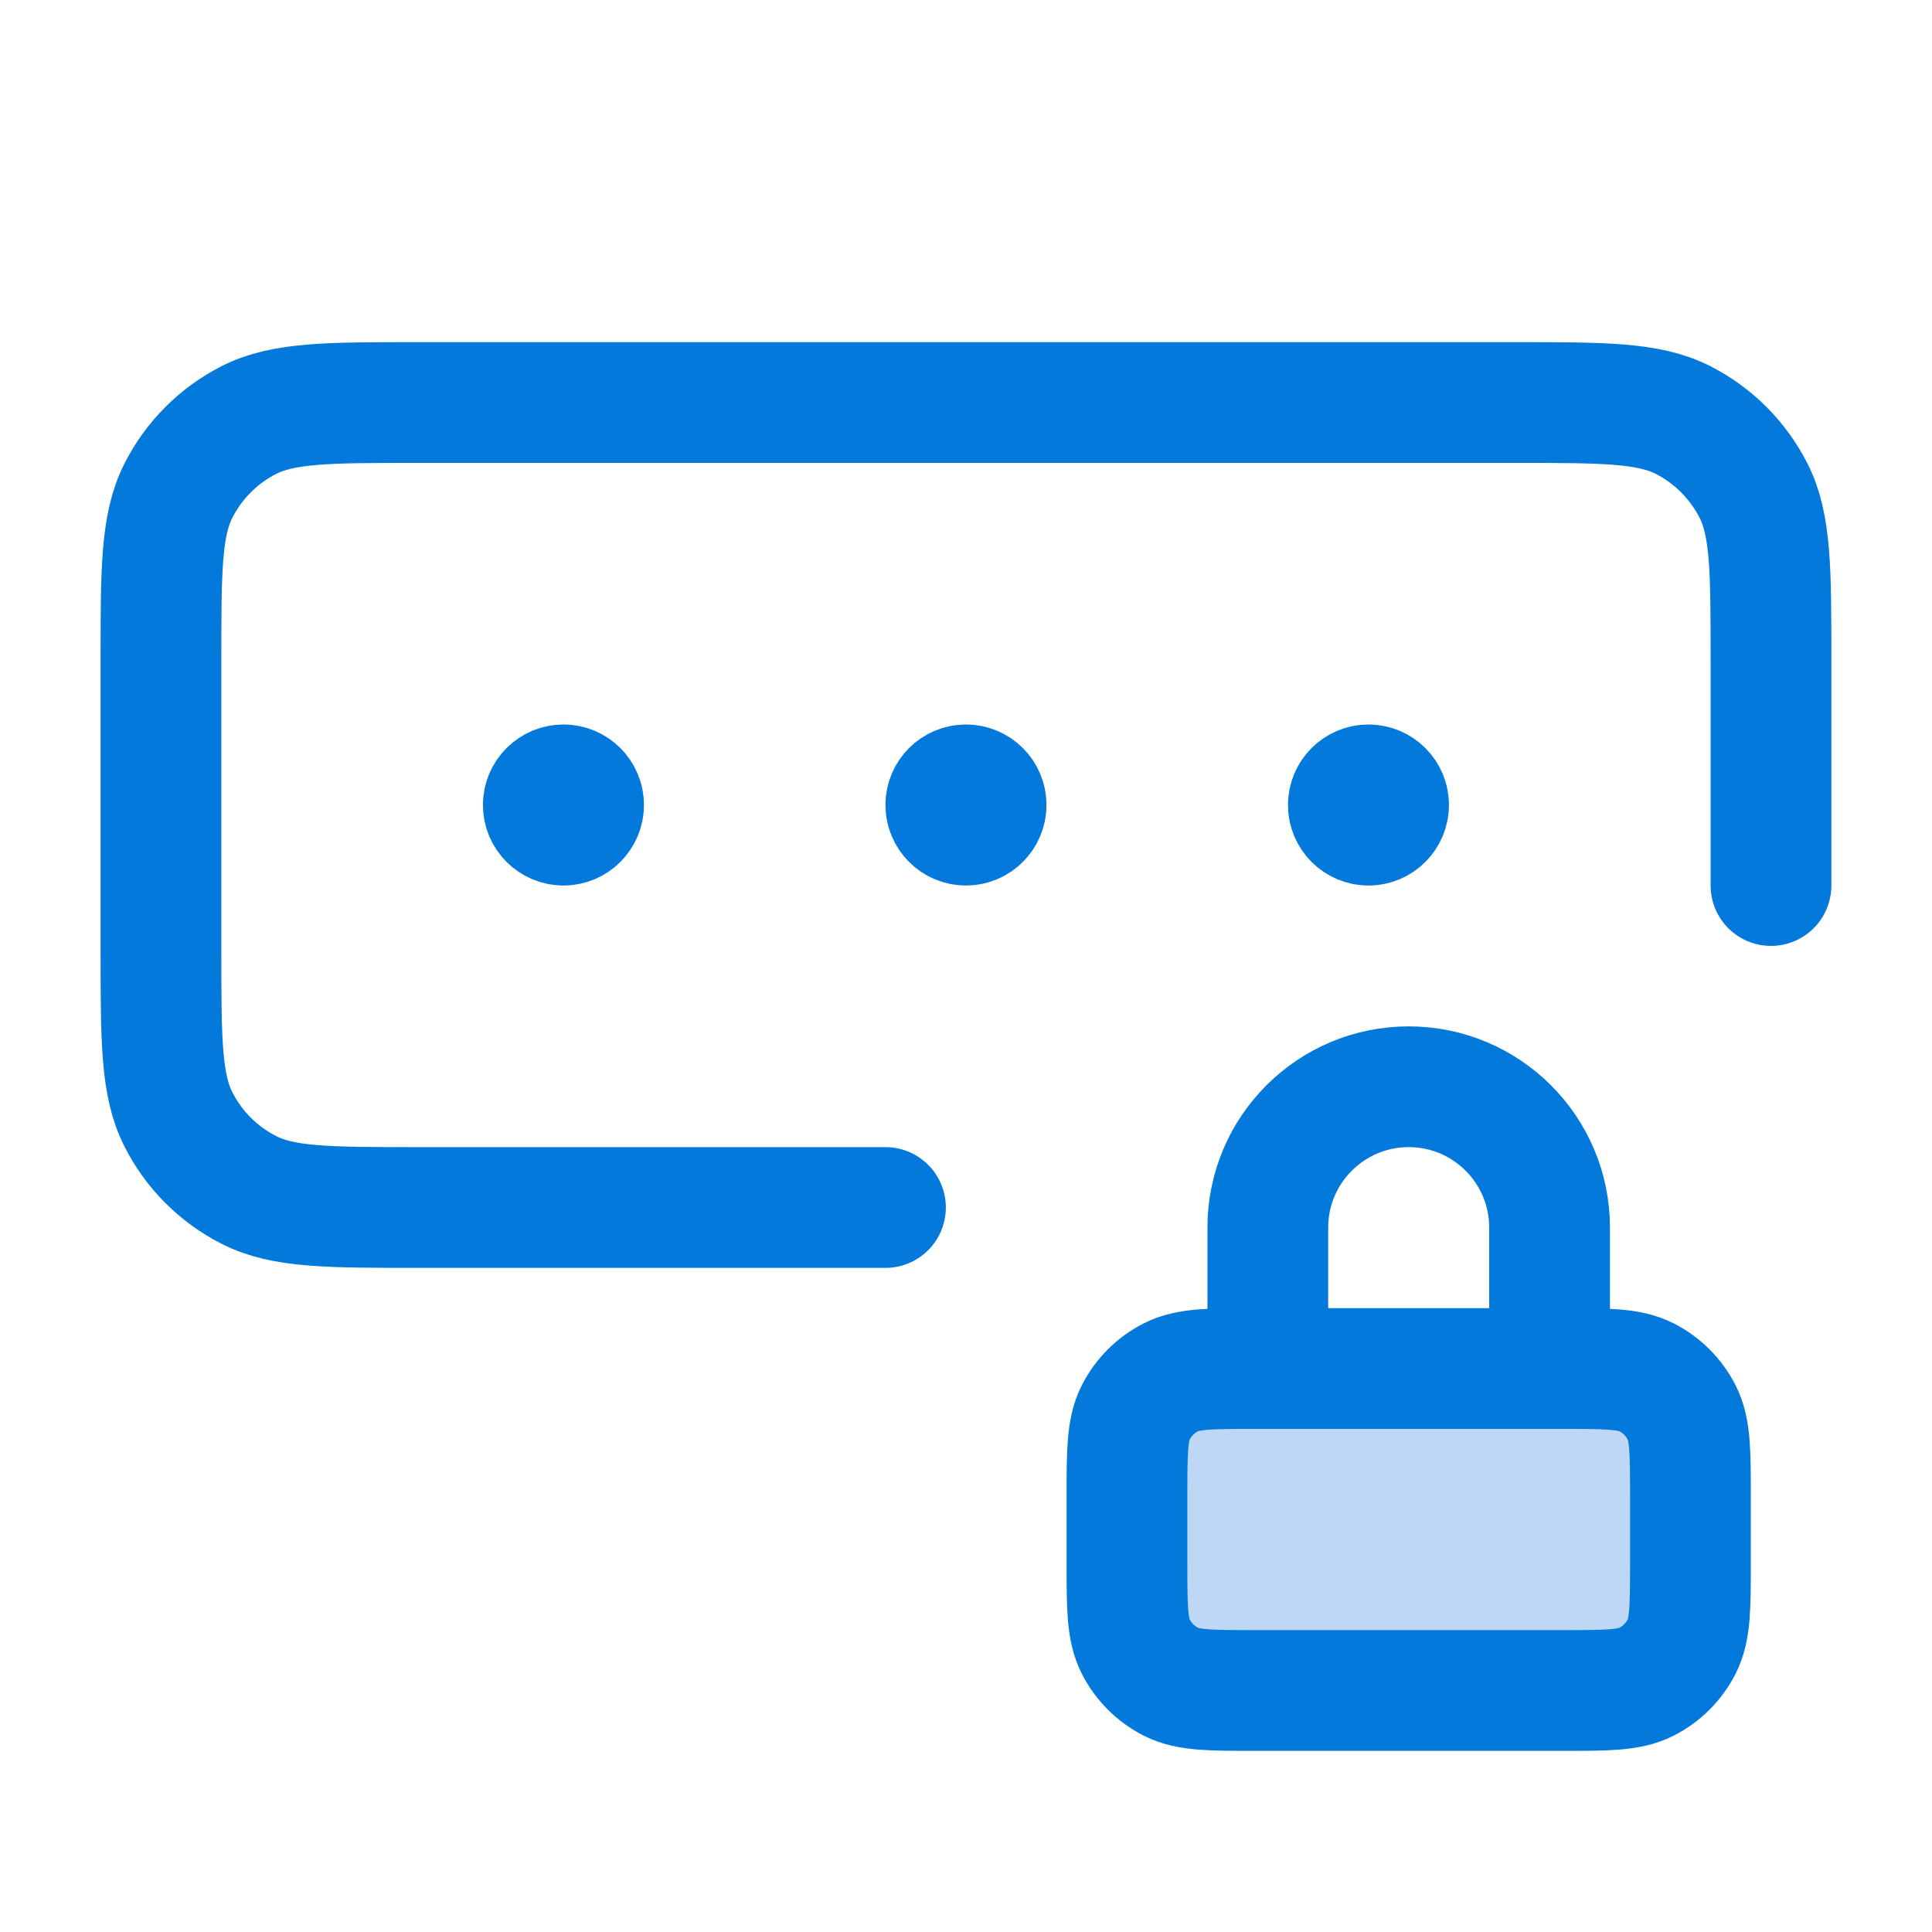
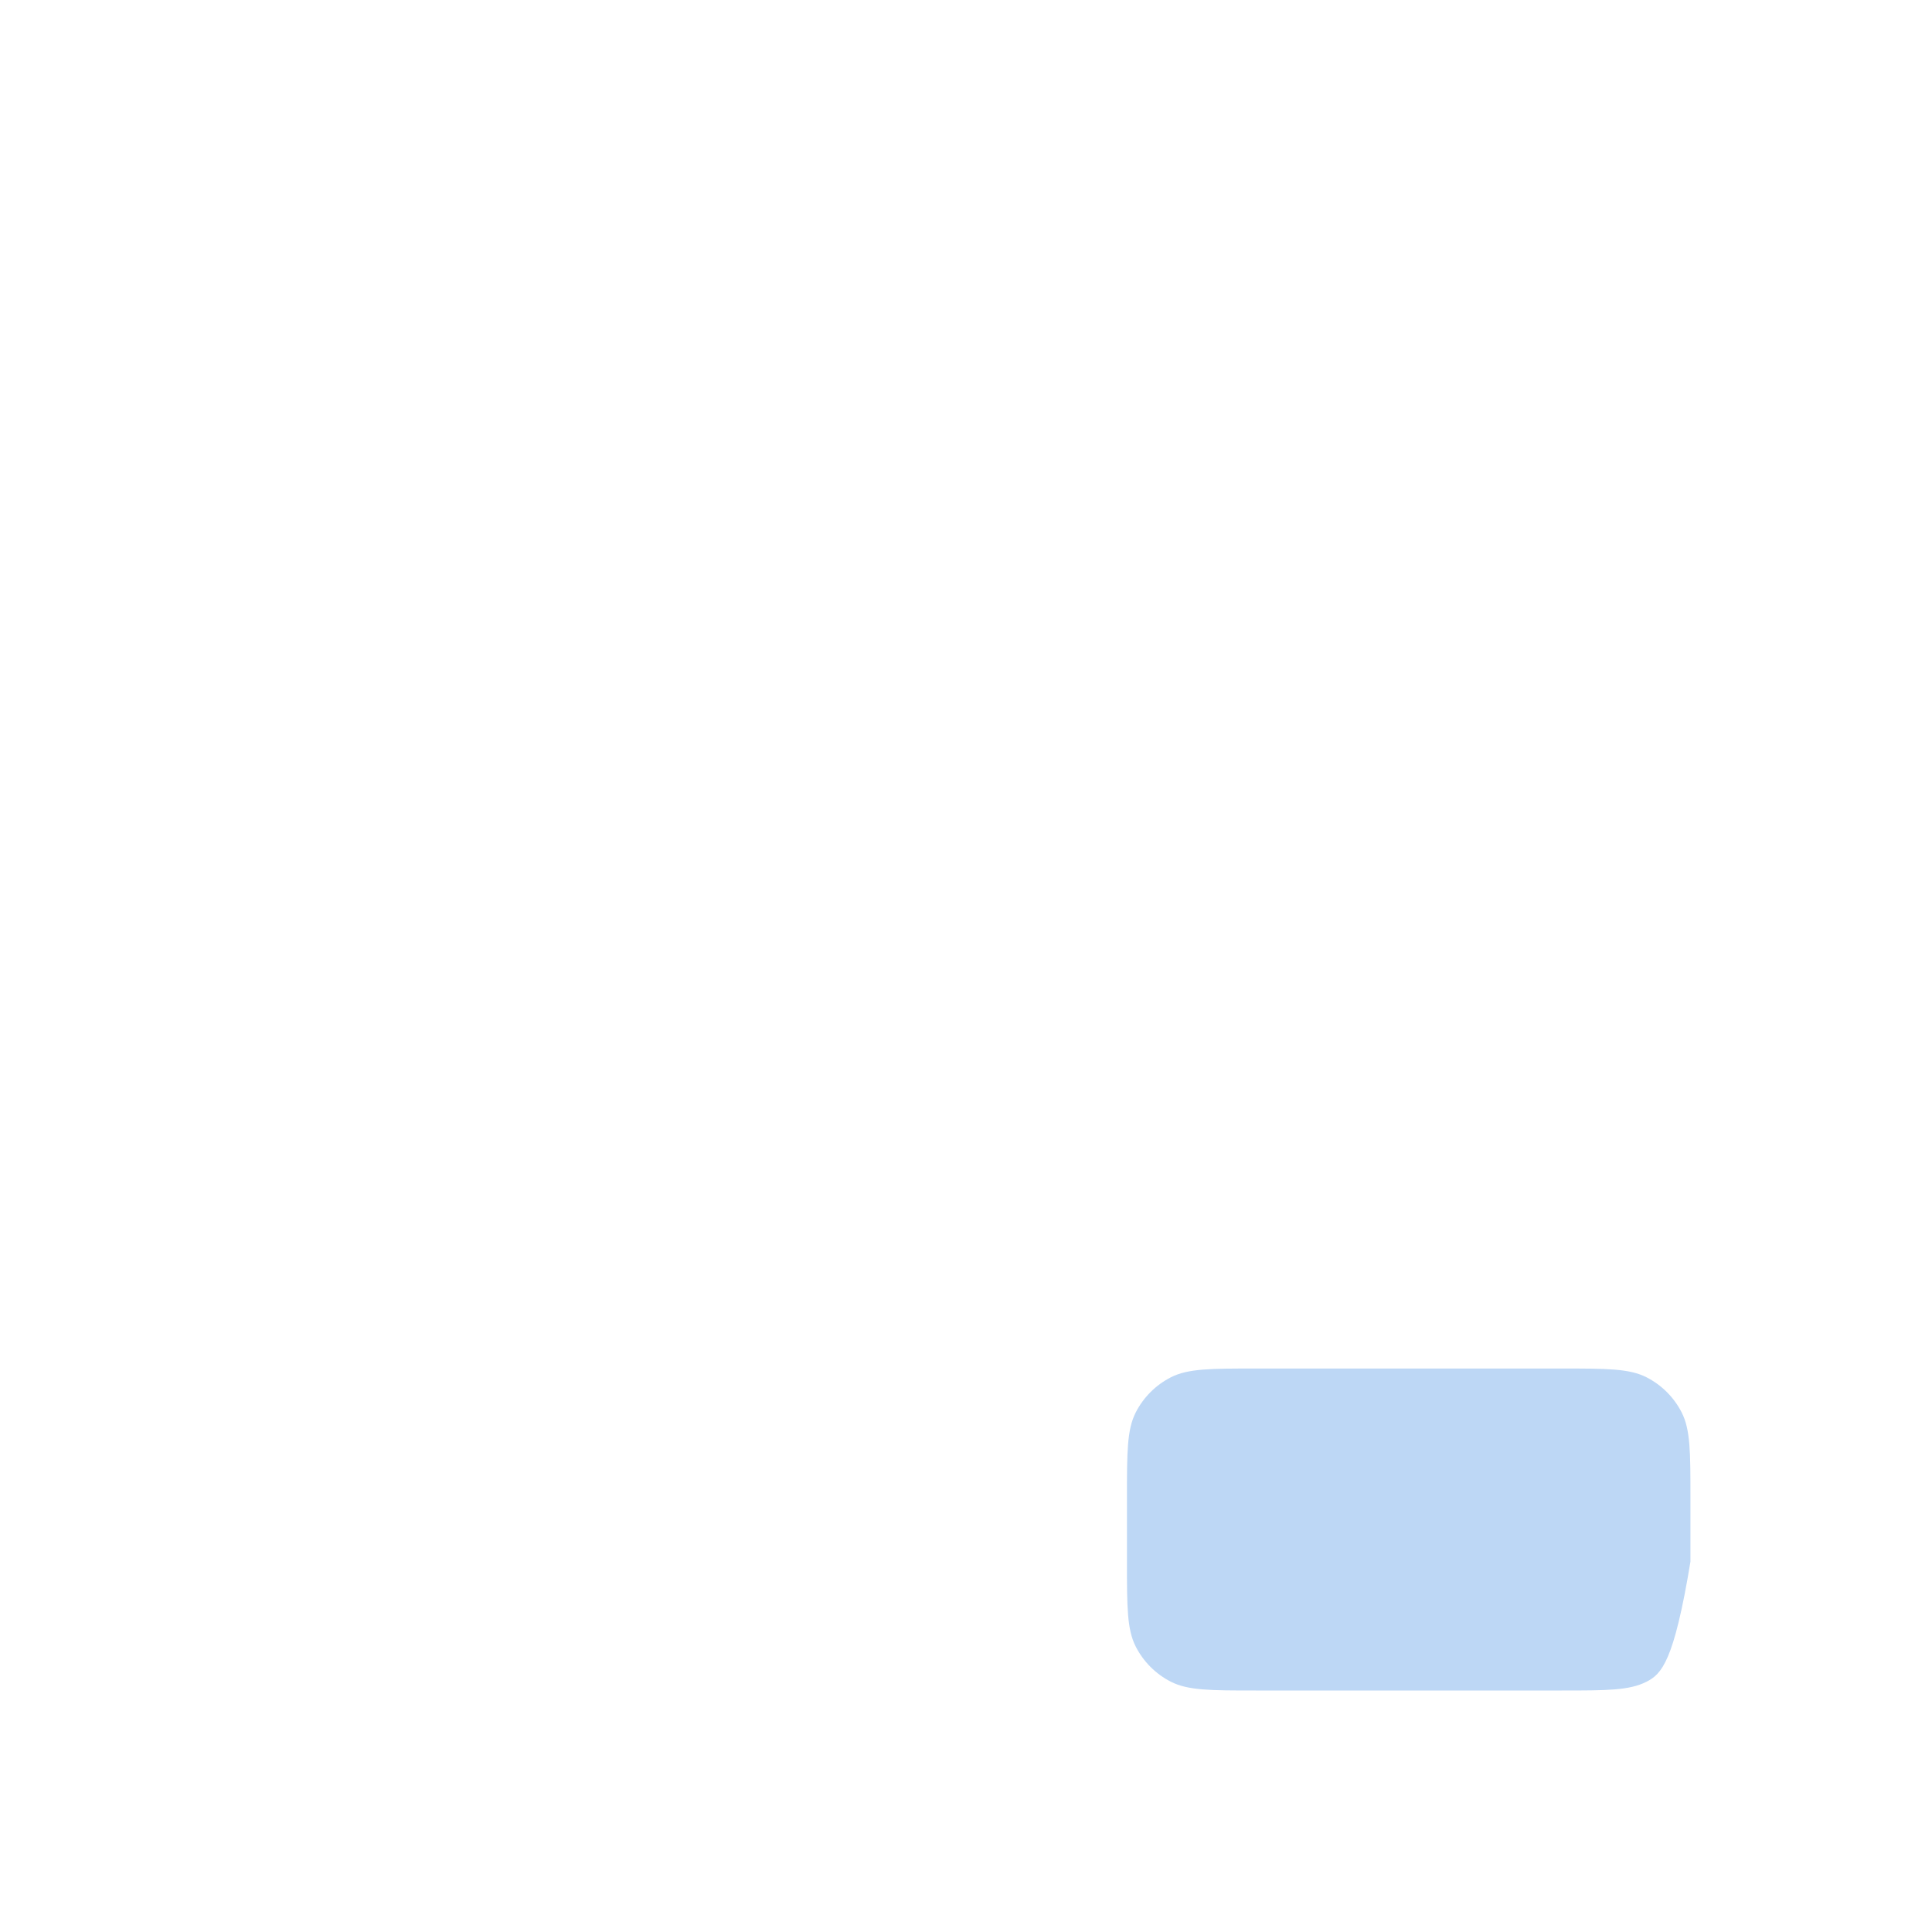
<svg xmlns="http://www.w3.org/2000/svg" width="32" height="32" viewBox="0 0 32 32" fill="none">
-   <path d="M18.666 24.8C18.666 24.053 18.666 23.68 18.811 23.395C18.939 23.144 19.143 22.94 19.394 22.812C19.679 22.667 20.053 22.667 20.799 22.667H25.866C26.613 22.667 26.986 22.667 27.271 22.812C27.522 22.94 27.726 23.144 27.854 23.395C27.999 23.68 27.999 24.053 27.999 24.8V25.867C27.999 26.613 27.999 26.987 27.854 27.272C27.726 27.523 27.522 27.727 27.271 27.855C26.986 28 26.613 28 25.866 28H20.799C20.053 28 19.679 28 19.394 27.855C19.143 27.727 18.939 27.523 18.811 27.272C18.666 26.987 18.666 26.613 18.666 25.867V24.8Z" fill="#BDD7F5" />
-   <path d="M29.333 14.667V10.933C29.333 9.44 29.333 8.693 29.042 8.123C28.786 7.621 28.378 7.213 27.877 6.957C27.306 6.667 26.559 6.667 25.066 6.667H6.933C5.439 6.667 4.692 6.667 4.122 6.957C3.62 7.213 3.212 7.621 2.957 8.123C2.666 8.693 2.666 9.44 2.666 10.933V15.733C2.666 17.227 2.666 17.974 2.957 18.544C3.212 19.046 3.62 19.454 4.122 19.709C4.692 20 5.439 20 6.933 20H14.666M15.999 13.333H16.006M22.666 13.333H22.673M9.333 13.333H9.339M25.666 22.667V20.333C25.666 19.045 24.621 18 23.333 18C22.044 18 20.999 19.045 20.999 20.333V22.667M16.333 13.333C16.333 13.517 16.183 13.667 15.999 13.667C15.815 13.667 15.666 13.517 15.666 13.333C15.666 13.149 15.815 13 15.999 13C16.183 13 16.333 13.149 16.333 13.333ZM22.999 13.333C22.999 13.517 22.85 13.667 22.666 13.667C22.482 13.667 22.333 13.517 22.333 13.333C22.333 13.149 22.482 13 22.666 13C22.85 13 22.999 13.149 22.999 13.333ZM9.666 13.333C9.666 13.517 9.517 13.667 9.333 13.667C9.149 13.667 8.999 13.517 8.999 13.333C8.999 13.149 9.149 13 9.333 13C9.517 13 9.666 13.149 9.666 13.333ZM20.799 28H25.866C26.613 28 26.986 28 27.271 27.855C27.522 27.727 27.726 27.523 27.854 27.272C27.999 26.987 27.999 26.613 27.999 25.867V24.8C27.999 24.053 27.999 23.68 27.854 23.395C27.726 23.144 27.522 22.94 27.271 22.812C26.986 22.667 26.613 22.667 25.866 22.667H20.799C20.053 22.667 19.679 22.667 19.394 22.812C19.143 22.94 18.939 23.144 18.811 23.395C18.666 23.68 18.666 24.053 18.666 24.8V25.867C18.666 26.613 18.666 26.987 18.811 27.272C18.939 27.523 19.143 27.727 19.394 27.855C19.679 28 20.053 28 20.799 28Z" stroke="#0279DB" stroke-width="2" stroke-linecap="round" stroke-linejoin="round" />
+   <path d="M18.666 24.8C18.666 24.053 18.666 23.68 18.811 23.395C18.939 23.144 19.143 22.94 19.394 22.812C19.679 22.667 20.053 22.667 20.799 22.667H25.866C26.613 22.667 26.986 22.667 27.271 22.812C27.522 22.94 27.726 23.144 27.854 23.395C27.999 23.68 27.999 24.053 27.999 24.8V25.867C27.726 27.523 27.522 27.727 27.271 27.855C26.986 28 26.613 28 25.866 28H20.799C20.053 28 19.679 28 19.394 27.855C19.143 27.727 18.939 27.523 18.811 27.272C18.666 26.987 18.666 26.613 18.666 25.867V24.8Z" fill="#BDD7F5" />
</svg>